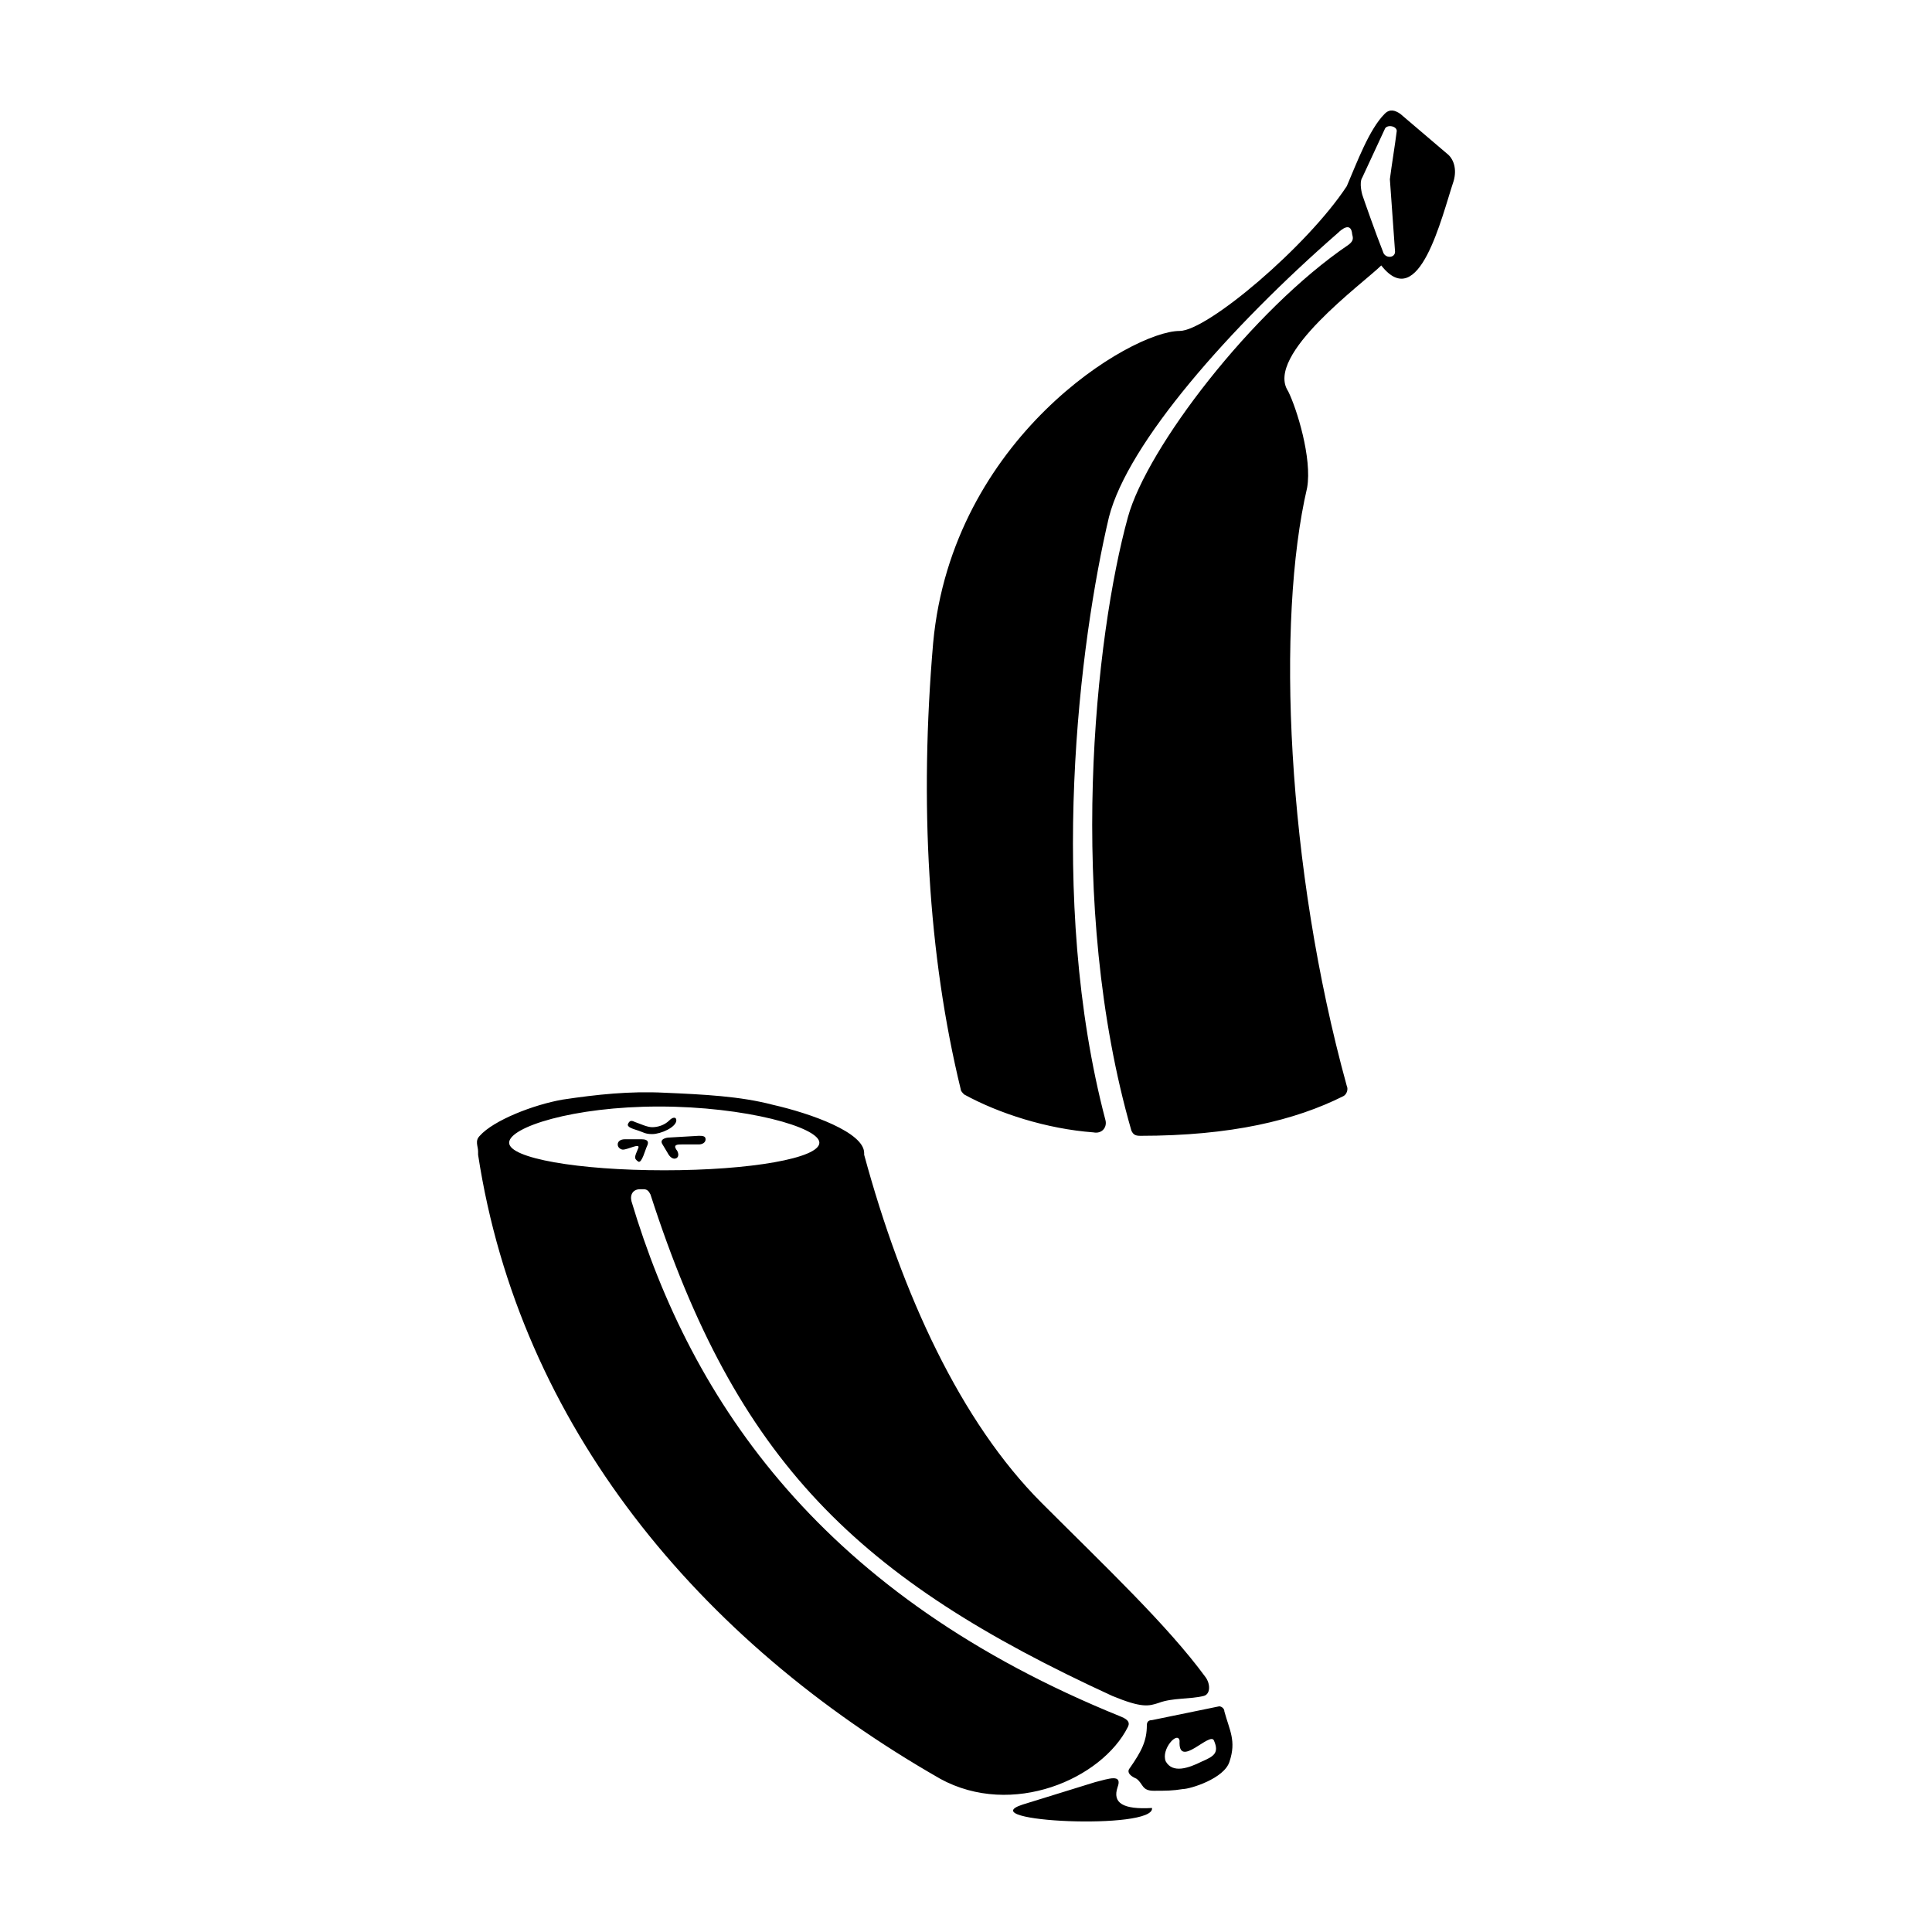
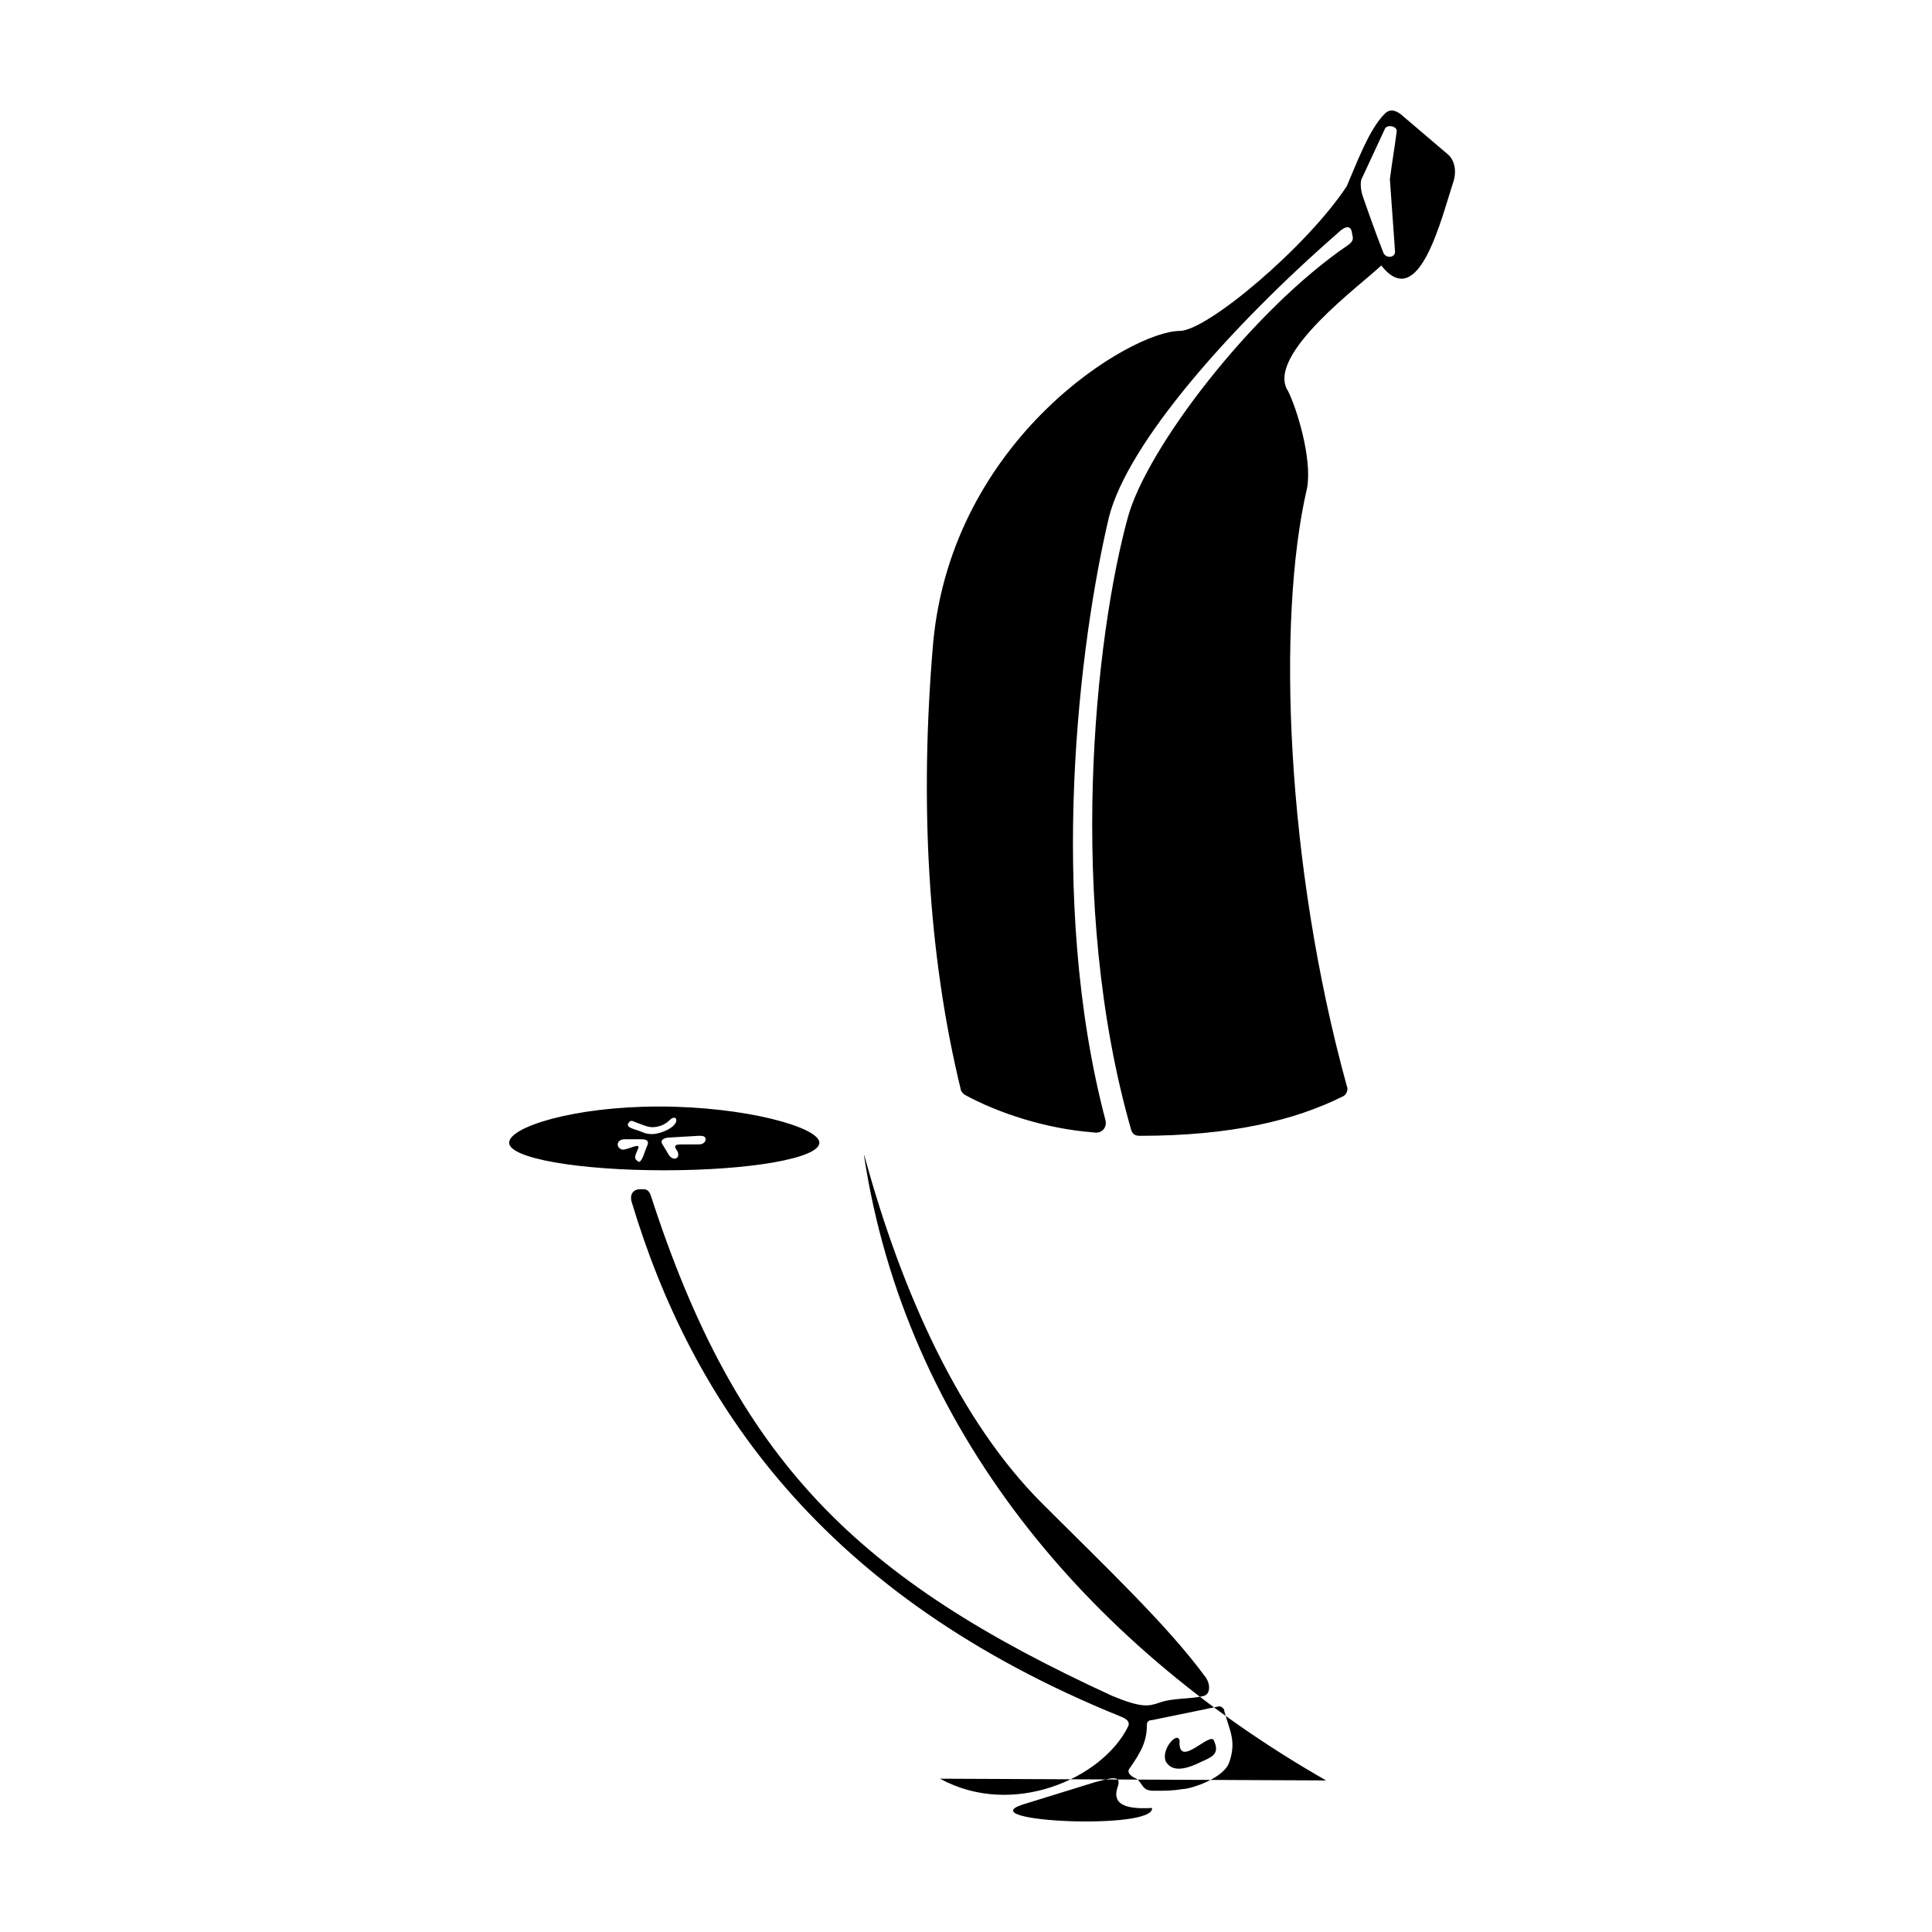
<svg xmlns="http://www.w3.org/2000/svg" fill="#000000" width="800px" height="800px" version="1.1" viewBox="144 144 512 512">
-   <path d="m510.5 210.69c-1.828-4.57-5.027-13.703-5.481-15.074 0 0-0.918-3.195 0-4.566l5.941-12.793c0.453-1.371 3.195-0.918 3.195 0.453-0.453 3.656-1.367 9.133-1.824 12.793 0.457 6.852 0.918 12.332 1.371 19.184-0.008 1.828-2.75 1.828-3.203 0.004zm-187.27 240.25c0.91-0.457 0.457-1.824 0-2.281-0.918-1.371 0.457-1.371 1.367-1.371h4.57c0.91 0 1.824-0.453 1.824-1.367 0-0.91-0.918-0.918-1.824-0.918l-7.769 0.453c-0.91 0-2.742 0.457-1.824 1.824l1.371 2.289c0.453 0.91 1.371 1.828 2.285 1.371zm-6.394-6.394c2.281 0 6.398-1.824 6.398-3.652 0-0.918-0.918-0.918-1.828 0-1.367 1.367-3.195 1.824-4.566 1.824s-3.199-0.918-4.566-1.371c-0.918-0.453-1.371-0.453-1.828 0.457-0.457 0.918 1.371 1.371 2.742 1.828 1.367 0.457 1.82 0.914 3.648 0.914zm3.195 9.594c-22.836 0-41.105-3.199-41.105-7.305 0-4.109 16.898-9.594 39.734-9.594 22.836 0 42.48 5.481 42.48 9.594 0 4.106-18.27 7.305-41.109 7.305zm-6.852-2.285c0.918 0.457 1.828-3.199 2.281-4.109 0.457-0.91 0.457-1.824-1.367-1.824h-4.566c-0.918 0-1.828 0.457-1.828 1.367 0 0.918 0.918 1.371 1.371 1.371 1.367 0 4.566-1.824 4.106-0.457-0.91 2.277-1.363 2.738 0.004 3.652zm149.36 158.95c-3.656 1.824-7.766 3.195-9.594 0-1.367-3.199 3.199-8.223 3.656-5.481-0.457 7.766 8.223-2.742 9.133 0 1.367 3.191 0.004 4.106-3.195 5.481zm-12.793 7.766c3.199 0 5.027 0 7.769-0.457 1.824 0 10.965-2.742 12.328-7.305 1.828-5.481 0-8.223-1.367-13.25 0-0.91-0.918-1.367-1.371-1.367l-17.809 3.656c-0.918 0-1.371 0.453-1.371 1.367 0 4.109-1.367 6.852-4.566 11.422 0 0-1.371 1.367 1.824 2.742 1.82 1.355 1.367 3.191 4.562 3.191zm-56.633-3.199c19.18 10.504 42.93 0 49.781-13.703 0.457-0.918 0.457-1.824-1.824-2.742-79.016-31.977-113.73-83.129-129.72-136.57-0.457-1.828 0.457-3.199 2.281-3.199h0.918c0.91 0 1.367 0.457 1.824 1.367 22.836 70.801 54.816 101.86 122.41 132.92 7.769 3.199 9.594 2.742 12.332 1.824 3.656-1.367 8.223-0.918 11.875-1.824 1.824-0.457 1.824-3.199 0.457-5.023-10.051-13.707-26.496-29.234-43.395-46.133-21.461-21.469-36.996-55.27-47.039-92.262v-0.453c0-5.488-14.16-10.508-24.207-12.793-8.68-2.281-18.273-2.742-28.777-3.199-9.133-0.457-17.816 0.457-26.949 1.828-7.769 1.367-18.273 5.481-21.93 9.586-1.367 1.371-0.453 2.742-0.453 4.109v0.91c10.973 71.711 58.477 128.81 122.42 165.35zm56.18 7.762c-7.769 0.457-10.508-1.367-9.133-5.481 1.367-3.656-2.281-2.281-5.941-1.367l-19.184 5.934c-14.16 4.57 35.168 6.856 34.258 0.914zm-3.199-178.13c24.207 0 41.105-4.106 53.891-10.504 0.918-0.457 1.371-1.824 0.918-2.742-15.984-58.008-18.727-123.33-10.504-158.49 1.367-7.769-2.742-21.008-5.023-25.578-6.398-9.594 20.094-28.773 24.668-33.344 10.047 12.793 15.984-12.793 19.184-22.379 0.918-3.199 0-5.941-1.824-7.309l-12.336-10.508c-1.367-0.918-2.742-1.371-4.106 0-4.109 4.109-7.309 12.793-10.051 19.184-10.504 15.984-37 38.371-44.305 38.371-12.785 0-60.285 28.32-65.312 82.672-3.652 42.48-1.367 82.676 7.309 118.3 0 0.453 0.457 0.91 0.91 1.367 9.133 5.023 21.926 9.133 34.254 10.047 2.281 0.457 3.656-1.367 3.199-3.195-15.527-58.926-6.852-126.98 0.918-159.87 5.023-19.637 31.973-50.246 60.75-75.363 0.918-0.91 3.199-2.742 3.656 0 0 0.91 0.91 1.828-0.918 3.199-25.578 17.355-53.438 53.898-58.461 72.164-8.68 31.52-16.445 102.31 0.918 162.61 0.438 0.906 0.895 1.363 2.266 1.363z" />
+   <path d="m510.5 210.69c-1.828-4.57-5.027-13.703-5.481-15.074 0 0-0.918-3.195 0-4.566l5.941-12.793c0.453-1.371 3.195-0.918 3.195 0.453-0.453 3.656-1.367 9.133-1.824 12.793 0.457 6.852 0.918 12.332 1.371 19.184-0.008 1.828-2.75 1.828-3.203 0.004zm-187.27 240.25c0.91-0.457 0.457-1.824 0-2.281-0.918-1.371 0.457-1.371 1.367-1.371h4.57c0.91 0 1.824-0.453 1.824-1.367 0-0.91-0.918-0.918-1.824-0.918l-7.769 0.453c-0.91 0-2.742 0.457-1.824 1.824l1.371 2.289c0.453 0.91 1.371 1.828 2.285 1.371zm-6.394-6.394c2.281 0 6.398-1.824 6.398-3.652 0-0.918-0.918-0.918-1.828 0-1.367 1.367-3.195 1.824-4.566 1.824s-3.199-0.918-4.566-1.371c-0.918-0.453-1.371-0.453-1.828 0.457-0.457 0.918 1.371 1.371 2.742 1.828 1.367 0.457 1.82 0.914 3.648 0.914zm3.195 9.594c-22.836 0-41.105-3.199-41.105-7.305 0-4.109 16.898-9.594 39.734-9.594 22.836 0 42.48 5.481 42.48 9.594 0 4.106-18.27 7.305-41.109 7.305zm-6.852-2.285c0.918 0.457 1.828-3.199 2.281-4.109 0.457-0.91 0.457-1.824-1.367-1.824h-4.566c-0.918 0-1.828 0.457-1.828 1.367 0 0.918 0.918 1.371 1.371 1.371 1.367 0 4.566-1.824 4.106-0.457-0.91 2.277-1.363 2.738 0.004 3.652zm149.36 158.95c-3.656 1.824-7.766 3.195-9.594 0-1.367-3.199 3.199-8.223 3.656-5.481-0.457 7.766 8.223-2.742 9.133 0 1.367 3.191 0.004 4.106-3.195 5.481zm-12.793 7.766c3.199 0 5.027 0 7.769-0.457 1.824 0 10.965-2.742 12.328-7.305 1.828-5.481 0-8.223-1.367-13.25 0-0.91-0.918-1.367-1.371-1.367l-17.809 3.656c-0.918 0-1.371 0.453-1.371 1.367 0 4.109-1.367 6.852-4.566 11.422 0 0-1.371 1.367 1.824 2.742 1.82 1.355 1.367 3.191 4.562 3.191zm-56.633-3.199c19.18 10.504 42.93 0 49.781-13.703 0.457-0.918 0.457-1.824-1.824-2.742-79.016-31.977-113.73-83.129-129.72-136.57-0.457-1.828 0.457-3.199 2.281-3.199h0.918c0.91 0 1.367 0.457 1.824 1.367 22.836 70.801 54.816 101.86 122.41 132.92 7.769 3.199 9.594 2.742 12.332 1.824 3.656-1.367 8.223-0.918 11.875-1.824 1.824-0.457 1.824-3.199 0.457-5.023-10.051-13.707-26.496-29.234-43.395-46.133-21.461-21.469-36.996-55.27-47.039-92.262v-0.453v0.91c10.973 71.711 58.477 128.81 122.42 165.35zm56.18 7.762c-7.769 0.457-10.508-1.367-9.133-5.481 1.367-3.656-2.281-2.281-5.941-1.367l-19.184 5.934c-14.16 4.57 35.168 6.856 34.258 0.914zm-3.199-178.13c24.207 0 41.105-4.106 53.891-10.504 0.918-0.457 1.371-1.824 0.918-2.742-15.984-58.008-18.727-123.33-10.504-158.49 1.367-7.769-2.742-21.008-5.023-25.578-6.398-9.594 20.094-28.773 24.668-33.344 10.047 12.793 15.984-12.793 19.184-22.379 0.918-3.199 0-5.941-1.824-7.309l-12.336-10.508c-1.367-0.918-2.742-1.371-4.106 0-4.109 4.109-7.309 12.793-10.051 19.184-10.504 15.984-37 38.371-44.305 38.371-12.785 0-60.285 28.32-65.312 82.672-3.652 42.48-1.367 82.676 7.309 118.3 0 0.453 0.457 0.91 0.91 1.367 9.133 5.023 21.926 9.133 34.254 10.047 2.281 0.457 3.656-1.367 3.199-3.195-15.527-58.926-6.852-126.98 0.918-159.87 5.023-19.637 31.973-50.246 60.75-75.363 0.918-0.91 3.199-2.742 3.656 0 0 0.91 0.91 1.828-0.918 3.199-25.578 17.355-53.438 53.898-58.461 72.164-8.68 31.52-16.445 102.31 0.918 162.61 0.438 0.906 0.895 1.363 2.266 1.363z" />
</svg>